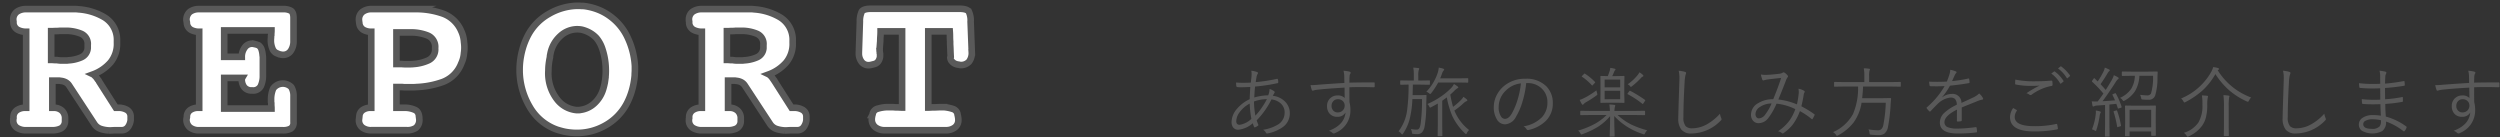
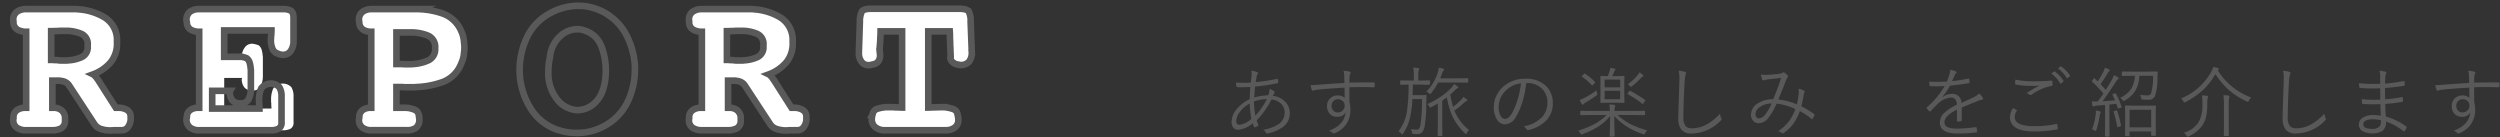
<svg xmlns="http://www.w3.org/2000/svg" id="レイヤー1" width="473.583" height="26" viewBox="0 0 473.583 26">
  <rect x="0" y="0" width="473.583" height="26" fill="#333333" stroke="none" />
  <defs>
    <style>.cls-1{fill:#fff;}.cls-2{fill:none;stroke:#595959;stroke-miterlimit:10;stroke-width:1.25px;}.cls-3{fill:#595959;}</style>
  </defs>
  <path class="cls-1" d="M13.1,16.2a1.8,1.8,0,0,0-.722-.647,2.536,2.536,0,0,0-.906-.241,1.182,1.182,0,0,0-.277-.037H9.914v5.142h.259a2.225,2.225,0,0,1,1.554.537,1.92,1.92,0,0,1,.592,1.5v.592a1.566,1.566,0,0,1-.832,1.313,3.728,3.728,0,0,1-1.573.315H4.956A3.069,3.069,0,0,1,3.2,24.2a1.674,1.674,0,0,1-.685-1.5V22.54a.366.366,0,0,1,.037-.167V22.04a1.594,1.594,0,0,1,.759-1.24,2.722,2.722,0,0,1,1.424-.388h.221V6.021A3.425,3.425,0,0,1,3.4,5.67a1.6,1.6,0,0,1-.851-1.277V4.1a.318.318,0,0,1-.037-.148V3.8A1.815,1.815,0,0,1,3.2,2.229a2.9,2.9,0,0,1,1.756-.5h9.416a2.863,2.863,0,0,1,.462.037,11.1,11.1,0,0,1,4.957,1.518A5,5,0,0,1,22.16,7.759V8.13a5.536,5.536,0,0,1-1.221,3.7,8.081,8.081,0,0,1-3.293,2.256.492.492,0,0,1,.13.092c.037.038.067.069.092.093a2.2,2.2,0,0,1,.37.389c.1.136.2.277.3.425a1.325,1.325,0,0,1,.129.148.628.628,0,0,1,.093.185l3.182,4.994h.7a3.221,3.221,0,0,1,1.388.388,1.438,1.438,0,0,1,.721,1.24v.7a2.764,2.764,0,0,1-.481,1.3,1.44,1.44,0,0,1-1.184.629h-1.22c-.173,0-.346.006-.518.018s-.333.019-.481.019h-.222a5.889,5.889,0,0,1-1.554-.278,2.325,2.325,0,0,1-1.221-.943Zm-2.9-4.828c.184.013.388.018.61.018.148.025.3.043.443.056s.3.019.445.019h.869a2.038,2.038,0,0,0,.389-.037,7,7,0,0,0,2.4-.555,2.022,2.022,0,0,0,1.259-1.739V8.537A2.083,2.083,0,0,0,15.37,6.391a7.484,7.484,0,0,0-2.718-.555H11.505a2.9,2.9,0,0,0-.314.018,2.735,2.735,0,0,1-.315.019c-.222,0-.438.007-.647.018s-.389.019-.537.019v5.438C9.84,11.348,10.006,11.355,10.192,11.367Z" />
  <path class="cls-1" d="M55.122,2.044q.481.315.481,1.387V7.8a3.175,3.175,0,0,1-.518,1.832,1.721,1.721,0,0,1-1.516.757,1.382,1.382,0,0,1-.315-.037l-.351-.074c-.05-.023-.106-.049-.167-.073s-.118-.05-.166-.074a1.5,1.5,0,0,1-.944-.888,4.172,4.172,0,0,1-.314-1.406V7.575c0-.1.006-.209.018-.333s.019-.246.019-.37V6.761a.327.327,0,0,1,.037-.148c0-.147.006-.3.019-.444s.018-.284.018-.407H42.47v5H45.8a2.908,2.908,0,0,1,.537-1.721,1.665,1.665,0,0,1,1.424-.758,1.5,1.5,0,0,1,.315.037c.111.025.227.05.351.073a3.059,3.059,0,0,1,.3.093c.1.037.186.069.259.093a1.571,1.571,0,0,1,.574.832,4.878,4.878,0,0,1,.2,1.129,1.269,1.269,0,0,1,.037.314v3.718a4.545,4.545,0,0,1-.407,1.757,1.605,1.605,0,0,1-1.628.8,1.759,1.759,0,0,1-1.5-.611,2.464,2.464,0,0,1-.463-1.535.28.28,0,0,0,.037-.111.3.3,0,0,1,.037-.111h-3.4V20.56h8.953c0-.123-.007-.253-.018-.388s-.019-.278-.019-.425v-.2a.663.663,0,0,0-.037-.2v-.519a5.08,5.08,0,0,1,.407-2.071,2.256,2.256,0,0,1,3.422-.259,3.186,3.186,0,0,1,.425,1.738v4.884a1.334,1.334,0,0,1-.518,1.239,2.951,2.951,0,0,1-1.516.315H37.735a2.752,2.752,0,0,1-1.74-.518,1.894,1.894,0,0,1-.666-1.591.289.289,0,0,1,.019-.092.4.4,0,0,0,.019-.13.158.158,0,0,1,.018-.074.154.154,0,0,0,.019-.074V22.04a1.513,1.513,0,0,1,.7-1.24,2.627,2.627,0,0,1,1.406-.388h.222V6.021a3.2,3.2,0,0,1-1.517-.351A1.625,1.625,0,0,1,35.4,4.393V4.246a.154.154,0,0,0-.019-.074.159.159,0,0,1-.018-.075.4.4,0,0,0-.019-.13.279.279,0,0,1-.019-.091,1.929,1.929,0,0,1,.666-1.647,2.828,2.828,0,0,1,1.74-.5H53.569A2.933,2.933,0,0,1,55.122,2.044Z" />
  <path class="cls-1" d="M78.836,1.729h.445a15.29,15.29,0,0,1,4.679.87A5.993,5.993,0,0,1,87.382,5.91a5.64,5.64,0,0,1,.352,1A6.156,6.156,0,0,1,87.9,7.982c.024.173.043.346.055.518s.019.345.019.517-.006.346-.019.519-.031.333-.055.48a5.7,5.7,0,0,1-.166,1.018,5.772,5.772,0,0,1-.352.98,6.021,6.021,0,0,1-3.5,3.515,16.587,16.587,0,0,1-4.976.962c-.247.024-.5.037-.777.037H76.784a4.777,4.777,0,0,1-.575-.037H75.1v3.921h1.7a4.79,4.79,0,0,1,1.813.407q.813.37.813,1.7a1.957,1.957,0,0,1-.629,1.7,2.9,2.9,0,0,1-1.7.445H70.327a2.679,2.679,0,0,1-1.683-.5A1.734,1.734,0,0,1,68,22.706a.8.8,0,0,1,.019-.166.814.814,0,0,0,.019-.167.8.8,0,0,1,.018-.166.814.814,0,0,0,.019-.167,1.511,1.511,0,0,1,.7-1.24,2.5,2.5,0,0,1,1.332-.388h.221V6.021a3.008,3.008,0,0,1-1.46-.351,1.636,1.636,0,0,1-.8-1.277.57.57,0,0,0-.019-.147.584.584,0,0,1-.018-.149.589.589,0,0,0-.019-.148A.572.572,0,0,1,68,3.8a1.848,1.848,0,0,1,.666-1.553,2.752,2.752,0,0,1,1.74-.519h8.434ZM75.1,12.126h1a3.889,3.889,0,0,0,.536.037h1.147a4.774,4.774,0,0,0,.574-.037,8,8,0,0,0,2.793-.7,2.283,2.283,0,0,0,1.276-2.294,2.307,2.307,0,0,0-1.388-2.4,8.552,8.552,0,0,0-3.014-.591H75.1Z" />
-   <path class="cls-1" d="M118.957,7.242a14.515,14.515,0,0,1,1.314,5.29v.7c0,.173-.006.346-.019.518s-.018.345-.018.518a14.663,14.663,0,0,1-.5,2.793,12.852,12.852,0,0,1-1.018,2.571,10.177,10.177,0,0,1-4,4.107,10.812,10.812,0,0,1-5.4,1.442c-.322,0-.642-.012-.962-.037s-.629-.061-.925-.11a8.862,8.862,0,0,1-.962-.2q-.481-.129-.962-.278a9.676,9.676,0,0,1-5.2-4.383,13.726,13.726,0,0,1-1.868-6.641V13.2q0-.369.018-.721c.013-.234.031-.474.056-.721a15.6,15.6,0,0,1,.517-2.609A13.591,13.591,0,0,1,100,6.724a10.009,10.009,0,0,1,3.941-4.069A11.2,11.2,0,0,1,109.284,1.1h.221c.173,0,.346.007.519.019s.357.018.554.018a11.114,11.114,0,0,1,2.59.629A9.874,9.874,0,0,1,115.61,3.1,10.333,10.333,0,0,1,118.957,7.242Zm-4.328,7.991a12.589,12.589,0,0,0,.13-1.812c0-.247-.007-.494-.018-.741s-.032-.493-.056-.74a12.679,12.679,0,0,0-.573-2.644,6.152,6.152,0,0,0-1.129-2.091,5.138,5.138,0,0,0-1.147-.925,5.683,5.683,0,0,0-1.258-.555,3.263,3.263,0,0,0-.647-.148,5.154,5.154,0,0,0-.61-.037,4.721,4.721,0,0,0-3.163,1.276,6.031,6.031,0,0,0-1.906,3.459,2.614,2.614,0,0,0-.055.278,1.869,1.869,0,0,0-.019.278,12.5,12.5,0,0,0-.222,1.313,11.011,11.011,0,0,0-.074,1.239,8.043,8.043,0,0,0,1.665,5.457,5.239,5.239,0,0,0,3.662,2.016h.463a1.139,1.139,0,0,0,.278-.037,4.761,4.761,0,0,0,2.534-1.146,5.953,5.953,0,0,0,1.794-2.849A10.272,10.272,0,0,0,114.629,15.233Z" />
  <path class="cls-1" d="M141.1,16.2a1.8,1.8,0,0,0-.722-.647,2.536,2.536,0,0,0-.906-.241,1.182,1.182,0,0,0-.277-.037h-1.277v5.142h.259a2.225,2.225,0,0,1,1.554.537,1.92,1.92,0,0,1,.592,1.5v.592a1.566,1.566,0,0,1-.832,1.313,3.728,3.728,0,0,1-1.573.315H132.96A3.073,3.073,0,0,1,131.2,24.2a1.673,1.673,0,0,1-.684-1.5V22.54a.366.366,0,0,1,.037-.167V22.04a1.594,1.594,0,0,1,.759-1.24,2.72,2.72,0,0,1,1.424-.388h.221V6.021a3.425,3.425,0,0,1-1.553-.351,1.6,1.6,0,0,1-.851-1.277V4.1a.318.318,0,0,1-.037-.148V3.8a1.815,1.815,0,0,1,.684-1.572,2.908,2.908,0,0,1,1.757-.5h9.416a2.872,2.872,0,0,1,.462.037,11.1,11.1,0,0,1,4.957,1.518,5,5,0,0,1,2.368,4.475V8.13a5.536,5.536,0,0,1-1.22,3.7,8.081,8.081,0,0,1-3.293,2.256.492.492,0,0,1,.13.092c.037.038.067.069.092.093a2.2,2.2,0,0,1,.37.389c.1.136.2.277.3.425a1.241,1.241,0,0,1,.13.148.653.653,0,0,1,.093.185l3.182,4.994h.7a3.221,3.221,0,0,1,1.388.388,1.44,1.44,0,0,1,.721,1.24v.7a2.775,2.775,0,0,1-.481,1.3,1.44,1.44,0,0,1-1.184.629h-1.22c-.173,0-.346.006-.518.018s-.333.019-.482.019h-.221a5.889,5.889,0,0,1-1.554-.278,2.325,2.325,0,0,1-1.221-.943Zm-2.9-4.828c.184.013.388.018.61.018.147.025.3.043.443.056s.3.019.445.019h.869a2.027,2.027,0,0,0,.388-.037,7,7,0,0,0,2.405-.555,2.022,2.022,0,0,0,1.259-1.739V8.537a2.083,2.083,0,0,0-1.241-2.146,7.484,7.484,0,0,0-2.718-.555h-1.147a2.9,2.9,0,0,0-.314.018,2.735,2.735,0,0,1-.315.019c-.222,0-.438.007-.647.018s-.389.019-.537.019v5.438C137.844,11.348,138.01,11.355,138.2,11.367Z" />
  <path class="cls-1" d="M165.831,24.112a1.886,1.886,0,0,1-.684-1.554,2.135,2.135,0,0,1,.037-.388c.023-.136.049-.265.073-.389a.745.745,0,0,0,.056-.148.571.571,0,0,0,.018-.148,1.313,1.313,0,0,1,.981-.906A6.8,6.8,0,0,1,168,20.3h1c.124,0,.252.006.388.019s.265.019.389.019c.222,0,.426.005.61.018s.352.019.5.019V5.947h-4.07c0,.3-.013.6-.036.925s-.037.629-.037.925c-.026.321-.05.641-.075.961s-.037.629-.037.925a.468.468,0,0,0,.019.112.794.794,0,0,1,.018.184v.037a.3.3,0,0,1,.038.13v.573a1.887,1.887,0,0,1-.3.851,1.3,1.3,0,0,1-.741.556l-.591.147a2.152,2.152,0,0,1-.518.074A1.615,1.615,0,0,1,163.2,11.7a2.557,2.557,0,0,1-.5-1.609V9.906L162.89,4.1a4.322,4.322,0,0,1,.352-1.886q.314-.555,1.831-.555h16.611q1.516,0,1.85.555a3.9,3.9,0,0,1,.333,1.886l.221,5.809a2.725,2.725,0,0,1-.517,1.775,2.085,2.085,0,0,1-1.7.629.168.168,0,0,1-.074-.018.169.169,0,0,0-.074-.019.255.255,0,0,1-.11-.018.177.177,0,0,0-.075-.019.8.8,0,0,1-.166-.019,1.6,1.6,0,0,1-.2-.054,1.632,1.632,0,0,1-.795-.482,1.116,1.116,0,0,1-.351-.777l.074-.147c-.025-.419-.044-.827-.056-1.221s-.031-.789-.055-1.184V7.871c-.026-.321-.037-.641-.037-.962s-.013-.641-.037-.962h-4.07V20.376c.149,0,.308-.006.481-.019s.37-.018.592-.018q.3,0,.648-.019c.233-.013.462-.019.684-.019h.592a7.181,7.181,0,0,1,1.59.315,1.3,1.3,0,0,1,.926.869.457.457,0,0,0,.018.111.522.522,0,0,1,.018.111,5.231,5.231,0,0,1,.111.555,3.167,3.167,0,0,1,.037.444,1.723,1.723,0,0,1-.666,1.443,2.746,2.746,0,0,1-1.738.518H167.662A2.821,2.821,0,0,1,165.831,24.112Z" />
  <path class="cls-2" d="M13.1,16.2a1.8,1.8,0,0,0-.722-.647,2.536,2.536,0,0,0-.906-.241,1.182,1.182,0,0,0-.277-.037H9.914v5.142h.259a2.225,2.225,0,0,1,1.554.537,1.92,1.92,0,0,1,.592,1.5v.592a1.566,1.566,0,0,1-.832,1.313,3.728,3.728,0,0,1-1.573.315H4.956A3.069,3.069,0,0,1,3.2,24.2a1.674,1.674,0,0,1-.685-1.5V22.54a.366.366,0,0,1,.037-.167V22.04a1.594,1.594,0,0,1,.759-1.24,2.722,2.722,0,0,1,1.424-.388h.221V6.021A3.425,3.425,0,0,1,3.4,5.67a1.6,1.6,0,0,1-.851-1.277V4.1a.318.318,0,0,1-.037-.148V3.8A1.815,1.815,0,0,1,3.2,2.229a2.9,2.9,0,0,1,1.756-.5h9.416a2.863,2.863,0,0,1,.462.037,11.1,11.1,0,0,1,4.957,1.518A5,5,0,0,1,22.16,7.759V8.13a5.536,5.536,0,0,1-1.221,3.7,8.081,8.081,0,0,1-3.293,2.256.492.492,0,0,1,.13.092c.037.038.067.069.092.093a2.2,2.2,0,0,1,.37.389c.1.136.2.277.3.425a1.325,1.325,0,0,1,.129.148.628.628,0,0,1,.093.185l3.182,4.994h.7a3.221,3.221,0,0,1,1.388.388,1.438,1.438,0,0,1,.721,1.24v.7a2.764,2.764,0,0,1-.481,1.3,1.44,1.44,0,0,1-1.184.629h-1.22c-.173,0-.346.006-.518.018s-.333.019-.481.019h-.222a5.889,5.889,0,0,1-1.554-.278,2.325,2.325,0,0,1-1.221-.943Zm-2.9-4.828c.184.013.388.018.61.018.148.025.3.043.443.056s.3.019.445.019h.869a2.038,2.038,0,0,0,.389-.037,7,7,0,0,0,2.4-.555,2.022,2.022,0,0,0,1.259-1.739V8.537A2.083,2.083,0,0,0,15.37,6.391a7.484,7.484,0,0,0-2.718-.555H11.505a2.9,2.9,0,0,0-.314.018,2.735,2.735,0,0,1-.315.019c-.222,0-.438.007-.647.018s-.389.019-.537.019v5.438C9.84,11.348,10.006,11.355,10.192,11.367Z" />
-   <path class="cls-2" d="M55.122,2.044q.481.315.481,1.387V7.8a3.175,3.175,0,0,1-.518,1.832,1.721,1.721,0,0,1-1.516.757,1.382,1.382,0,0,1-.315-.037l-.351-.074c-.05-.023-.106-.049-.167-.073s-.118-.05-.166-.074a1.5,1.5,0,0,1-.944-.888,4.172,4.172,0,0,1-.314-1.406V7.575c0-.1.006-.209.018-.333s.019-.246.019-.37V6.761a.327.327,0,0,1,.037-.148c0-.147.006-.3.019-.444s.018-.284.018-.407H42.47v5H45.8a2.908,2.908,0,0,1,.537-1.721,1.665,1.665,0,0,1,1.424-.758,1.5,1.5,0,0,1,.315.037c.111.025.227.05.351.073a3.059,3.059,0,0,1,.3.093c.1.037.186.069.259.093a1.571,1.571,0,0,1,.574.832,4.878,4.878,0,0,1,.2,1.129,1.269,1.269,0,0,1,.037.314v3.718a4.545,4.545,0,0,1-.407,1.757,1.605,1.605,0,0,1-1.628.8,1.759,1.759,0,0,1-1.5-.611,2.464,2.464,0,0,1-.463-1.535.28.28,0,0,0,.037-.111.3.3,0,0,1,.037-.111h-3.4V20.56h8.953c0-.123-.007-.253-.018-.388s-.019-.278-.019-.425v-.2a.663.663,0,0,0-.037-.2v-.519a5.08,5.08,0,0,1,.407-2.071,2.256,2.256,0,0,1,3.422-.259,3.186,3.186,0,0,1,.425,1.738v4.884a1.334,1.334,0,0,1-.518,1.239,2.951,2.951,0,0,1-1.516.315H37.735a2.752,2.752,0,0,1-1.74-.518,1.894,1.894,0,0,1-.666-1.591.289.289,0,0,1,.019-.092.4.4,0,0,0,.019-.13.158.158,0,0,1,.018-.074.154.154,0,0,0,.019-.074V22.04a1.513,1.513,0,0,1,.7-1.24,2.627,2.627,0,0,1,1.406-.388h.222V6.021a3.2,3.2,0,0,1-1.517-.351A1.625,1.625,0,0,1,35.4,4.393V4.246a.154.154,0,0,0-.019-.074.159.159,0,0,1-.018-.075.4.4,0,0,0-.019-.13.279.279,0,0,1-.019-.091,1.929,1.929,0,0,1,.666-1.647,2.828,2.828,0,0,1,1.74-.5H53.569A2.933,2.933,0,0,1,55.122,2.044Z" />
+   <path class="cls-2" d="M55.122,2.044q.481.315.481,1.387V7.8a3.175,3.175,0,0,1-.518,1.832,1.721,1.721,0,0,1-1.516.757,1.382,1.382,0,0,1-.315-.037l-.351-.074c-.05-.023-.106-.049-.167-.073s-.118-.05-.166-.074a1.5,1.5,0,0,1-.944-.888,4.172,4.172,0,0,1-.314-1.406V7.575c0-.1.006-.209.018-.333s.019-.246.019-.37V6.761a.327.327,0,0,1,.037-.148c0-.147.006-.3.019-.444s.018-.284.018-.407H42.47v5H45.8c.111.025.227.05.351.073a3.059,3.059,0,0,1,.3.093c.1.037.186.069.259.093a1.571,1.571,0,0,1,.574.832,4.878,4.878,0,0,1,.2,1.129,1.269,1.269,0,0,1,.037.314v3.718a4.545,4.545,0,0,1-.407,1.757,1.605,1.605,0,0,1-1.628.8,1.759,1.759,0,0,1-1.5-.611,2.464,2.464,0,0,1-.463-1.535.28.28,0,0,0,.037-.111.3.3,0,0,1,.037-.111h-3.4V20.56h8.953c0-.123-.007-.253-.018-.388s-.019-.278-.019-.425v-.2a.663.663,0,0,0-.037-.2v-.519a5.08,5.08,0,0,1,.407-2.071,2.256,2.256,0,0,1,3.422-.259,3.186,3.186,0,0,1,.425,1.738v4.884a1.334,1.334,0,0,1-.518,1.239,2.951,2.951,0,0,1-1.516.315H37.735a2.752,2.752,0,0,1-1.74-.518,1.894,1.894,0,0,1-.666-1.591.289.289,0,0,1,.019-.092.4.4,0,0,0,.019-.13.158.158,0,0,1,.018-.074.154.154,0,0,0,.019-.074V22.04a1.513,1.513,0,0,1,.7-1.24,2.627,2.627,0,0,1,1.406-.388h.222V6.021a3.2,3.2,0,0,1-1.517-.351A1.625,1.625,0,0,1,35.4,4.393V4.246a.154.154,0,0,0-.019-.074.159.159,0,0,1-.018-.075.4.4,0,0,0-.019-.13.279.279,0,0,1-.019-.091,1.929,1.929,0,0,1,.666-1.647,2.828,2.828,0,0,1,1.74-.5H53.569A2.933,2.933,0,0,1,55.122,2.044Z" />
  <path class="cls-2" d="M78.836,1.729h.445a15.29,15.29,0,0,1,4.679.87A5.993,5.993,0,0,1,87.382,5.91a5.64,5.64,0,0,1,.352,1A6.156,6.156,0,0,1,87.9,7.982c.024.173.043.346.055.518s.019.345.019.517-.006.346-.019.519-.031.333-.055.48a5.7,5.7,0,0,1-.166,1.018,5.772,5.772,0,0,1-.352.98,6.021,6.021,0,0,1-3.5,3.515,16.587,16.587,0,0,1-4.976.962c-.247.024-.5.037-.777.037H76.784a4.777,4.777,0,0,1-.575-.037H75.1v3.921h1.7a4.79,4.79,0,0,1,1.813.407q.813.37.813,1.7a1.957,1.957,0,0,1-.629,1.7,2.9,2.9,0,0,1-1.7.445H70.327a2.679,2.679,0,0,1-1.683-.5A1.734,1.734,0,0,1,68,22.706a.8.8,0,0,1,.019-.166.814.814,0,0,0,.019-.167.8.8,0,0,1,.018-.166.814.814,0,0,0,.019-.167,1.511,1.511,0,0,1,.7-1.24,2.5,2.5,0,0,1,1.332-.388h.221V6.021a3.008,3.008,0,0,1-1.46-.351,1.636,1.636,0,0,1-.8-1.277.57.57,0,0,0-.019-.147.584.584,0,0,1-.018-.149.589.589,0,0,0-.019-.148A.572.572,0,0,1,68,3.8a1.848,1.848,0,0,1,.666-1.553,2.752,2.752,0,0,1,1.74-.519h8.434ZM75.1,12.126h1a3.889,3.889,0,0,0,.536.037h1.147a4.774,4.774,0,0,0,.574-.037,8,8,0,0,0,2.793-.7,2.283,2.283,0,0,0,1.276-2.294,2.307,2.307,0,0,0-1.388-2.4,8.552,8.552,0,0,0-3.014-.591H75.1Z" />
  <path class="cls-2" d="M118.957,7.242a14.515,14.515,0,0,1,1.314,5.29v.7c0,.173-.006.346-.019.518s-.018.345-.018.518a14.663,14.663,0,0,1-.5,2.793,12.852,12.852,0,0,1-1.018,2.571,10.177,10.177,0,0,1-4,4.107,10.812,10.812,0,0,1-5.4,1.442c-.322,0-.642-.012-.962-.037s-.629-.061-.925-.11a8.862,8.862,0,0,1-.962-.2q-.481-.129-.962-.278a9.676,9.676,0,0,1-5.2-4.383,13.726,13.726,0,0,1-1.868-6.641V13.2q0-.369.018-.721c.013-.234.031-.474.056-.721a15.6,15.6,0,0,1,.517-2.609A13.591,13.591,0,0,1,100,6.724a10.009,10.009,0,0,1,3.941-4.069A11.2,11.2,0,0,1,109.284,1.1h.221c.173,0,.346.007.519.019s.357.018.554.018a11.114,11.114,0,0,1,2.59.629A9.874,9.874,0,0,1,115.61,3.1,10.333,10.333,0,0,1,118.957,7.242Zm-4.328,7.991a12.589,12.589,0,0,0,.13-1.812c0-.247-.007-.494-.018-.741s-.032-.493-.056-.74a12.679,12.679,0,0,0-.573-2.644,6.152,6.152,0,0,0-1.129-2.091,5.138,5.138,0,0,0-1.147-.925,5.683,5.683,0,0,0-1.258-.555,3.263,3.263,0,0,0-.647-.148,5.154,5.154,0,0,0-.61-.037,4.721,4.721,0,0,0-3.163,1.276,6.031,6.031,0,0,0-1.906,3.459,2.614,2.614,0,0,0-.055.278,1.869,1.869,0,0,0-.019.278,12.5,12.5,0,0,0-.222,1.313,11.011,11.011,0,0,0-.074,1.239,8.043,8.043,0,0,0,1.665,5.457,5.239,5.239,0,0,0,3.662,2.016h.463a1.139,1.139,0,0,0,.278-.037,4.761,4.761,0,0,0,2.534-1.146,5.953,5.953,0,0,0,1.794-2.849A10.272,10.272,0,0,0,114.629,15.233Z" />
  <path class="cls-2" d="M141.1,16.2a1.8,1.8,0,0,0-.722-.647,2.536,2.536,0,0,0-.906-.241,1.182,1.182,0,0,0-.277-.037h-1.277v5.142h.259a2.225,2.225,0,0,1,1.554.537,1.92,1.92,0,0,1,.592,1.5v.592a1.566,1.566,0,0,1-.832,1.313,3.728,3.728,0,0,1-1.573.315H132.96A3.073,3.073,0,0,1,131.2,24.2a1.673,1.673,0,0,1-.684-1.5V22.54a.366.366,0,0,1,.037-.167V22.04a1.594,1.594,0,0,1,.759-1.24,2.72,2.72,0,0,1,1.424-.388h.221V6.021a3.425,3.425,0,0,1-1.553-.351,1.6,1.6,0,0,1-.851-1.277V4.1a.318.318,0,0,1-.037-.148V3.8a1.815,1.815,0,0,1,.684-1.572,2.908,2.908,0,0,1,1.757-.5h9.416a2.872,2.872,0,0,1,.462.037,11.1,11.1,0,0,1,4.957,1.518,5,5,0,0,1,2.368,4.475V8.13a5.536,5.536,0,0,1-1.22,3.7,8.081,8.081,0,0,1-3.293,2.256.492.492,0,0,1,.13.092c.037.038.067.069.092.093a2.2,2.2,0,0,1,.37.389c.1.136.2.277.3.425a1.241,1.241,0,0,1,.13.148.653.653,0,0,1,.093.185l3.182,4.994h.7a3.221,3.221,0,0,1,1.388.388,1.44,1.44,0,0,1,.721,1.24v.7a2.775,2.775,0,0,1-.481,1.3,1.44,1.44,0,0,1-1.184.629h-1.22c-.173,0-.346.006-.518.018s-.333.019-.482.019h-.221a5.889,5.889,0,0,1-1.554-.278,2.325,2.325,0,0,1-1.221-.943Zm-2.9-4.828c.184.013.388.018.61.018.147.025.3.043.443.056s.3.019.445.019h.869a2.027,2.027,0,0,0,.388-.037,7,7,0,0,0,2.405-.555,2.022,2.022,0,0,0,1.259-1.739V8.537a2.083,2.083,0,0,0-1.241-2.146,7.484,7.484,0,0,0-2.718-.555h-1.147a2.9,2.9,0,0,0-.314.018,2.735,2.735,0,0,1-.315.019c-.222,0-.438.007-.647.018s-.389.019-.537.019v5.438C137.844,11.348,138.01,11.355,138.2,11.367Z" />
  <path class="cls-2" d="M165.831,24.112a1.886,1.886,0,0,1-.684-1.554,2.135,2.135,0,0,1,.037-.388c.023-.136.049-.265.073-.389a.745.745,0,0,0,.056-.148.571.571,0,0,0,.018-.148,1.313,1.313,0,0,1,.981-.906A6.8,6.8,0,0,1,168,20.3h1c.124,0,.252.006.388.019s.265.019.389.019c.222,0,.426.005.61.018s.352.019.5.019V5.947h-4.07c0,.3-.013.6-.036.925s-.037.629-.037.925c-.026.321-.05.641-.075.961s-.037.629-.037.925a.468.468,0,0,0,.019.112.794.794,0,0,1,.018.184v.037a.3.3,0,0,1,.038.13v.573a1.887,1.887,0,0,1-.3.851,1.3,1.3,0,0,1-.741.556l-.591.147a2.152,2.152,0,0,1-.518.074A1.615,1.615,0,0,1,163.2,11.7a2.557,2.557,0,0,1-.5-1.609V9.906L162.89,4.1a4.322,4.322,0,0,1,.352-1.886q.314-.555,1.831-.555h16.611q1.516,0,1.85.555a3.9,3.9,0,0,1,.333,1.886l.221,5.809a2.725,2.725,0,0,1-.517,1.775,2.085,2.085,0,0,1-1.7.629.168.168,0,0,1-.074-.018.169.169,0,0,0-.074-.019.255.255,0,0,1-.11-.018.177.177,0,0,0-.075-.019.8.8,0,0,1-.166-.019,1.6,1.6,0,0,1-.2-.054,1.632,1.632,0,0,1-.795-.482,1.116,1.116,0,0,1-.351-.777l.074-.147c-.025-.419-.044-.827-.056-1.221s-.031-.789-.055-1.184V7.871c-.026-.321-.037-.641-.037-.962s-.013-.641-.037-.962h-4.07V20.376c.149,0,.308-.006.481-.019s.37-.018.592-.018q.3,0,.648-.019c.233-.013.462-.019.684-.019h.592a7.181,7.181,0,0,1,1.59.315,1.3,1.3,0,0,1,.926.869.457.457,0,0,0,.018.111.522.522,0,0,1,.018.111,5.231,5.231,0,0,1,.111.555,3.167,3.167,0,0,1,.037.444,1.723,1.723,0,0,1-.666,1.443,2.746,2.746,0,0,1-1.738.518H167.662A2.821,2.821,0,0,1,165.831,24.112Z" />
  <path class="cls-3" d="M237.025,13.4a3.726,3.726,0,0,1,1.137.262c.094.047.141.1.141.169a.328.328,0,0,1-.085.205,1.426,1.426,0,0,0-.19.579c-.062.335-.111.647-.149.939a30.793,30.793,0,0,0,4.02-.621.26.26,0,0,1,.056-.007c.056,0,.1.038.121.113a2.124,2.124,0,0,1,.07.544.165.165,0,0,1-.163.177,33,33,0,0,1-4.231.635c-.09.918-.138,1.608-.148,2.07a10.136,10.136,0,0,1,2.635-.411,3.4,3.4,0,0,0,.261-1.214,3.334,3.334,0,0,1,.805.4c.118.085.177.16.177.227,0,.009-.052.105-.156.289-.028.053-.068.123-.12.212s-.075.136-.1.183a3.822,3.822,0,0,1,2.493,1.272,3.069,3.069,0,0,1,.734,2.055,3.167,3.167,0,0,1-1.44,2.677,7.5,7.5,0,0,1-2.755,1.123.532.532,0,0,1-.12.015.258.258,0,0,1-.227-.177,1.38,1.38,0,0,0-.508-.537,7.667,7.667,0,0,0,2.826-1,2.6,2.6,0,0,0,1.243-2.231,2.277,2.277,0,0,0-.862-1.859,3.161,3.161,0,0,0-1.631-.656,15.475,15.475,0,0,1-2.8,3.962c.033.123.135.393.3.812a.232.232,0,0,1,.021.085c0,.042-.031.087-.092.134a2.839,2.839,0,0,1-.537.29.293.293,0,0,1-.085.014c-.047,0-.082-.03-.1-.092a5.612,5.612,0,0,1-.247-.691,4.929,4.929,0,0,1-2.72,1.228,1.169,1.169,0,0,1-1.045-.494,1.714,1.714,0,0,1-.255-.982,3.889,3.889,0,0,1,1-2.458,6.981,6.981,0,0,1,2.43-1.851q.034-.931.12-2.316-1.116.057-1.78.056a3.78,3.78,0,0,1-.678-.042.192.192,0,0,1-.19-.191c-.019-.122-.038-.344-.057-.664q.636.05,1.363.05.579,0,1.441-.036c.071-.607.115-1.031.135-1.271.008-.146.013-.275.013-.389A2.423,2.423,0,0,0,237.025,13.4Zm-.289,6.223a5.556,5.556,0,0,0-2,1.759,2.858,2.858,0,0,0-.544,1.582q0,.678.635.678a4.117,4.117,0,0,0,2.225-1.13A19,19,0,0,1,236.736,19.619Zm1.073,2.281a10.817,10.817,0,0,0,1.243-1.554,12.941,12.941,0,0,0,.94-1.568,7.262,7.262,0,0,0-2.445.445A15.675,15.675,0,0,0,237.809,21.9Z" />
  <path class="cls-3" d="M254.672,15.713q-.007-.24-.014-.763-.006-.339-.014-.586a4.661,4.661,0,0,0-.142-.968,7.142,7.142,0,0,1,1.095.162c.175.048.262.118.262.212a.624.624,0,0,1-.1.262.887.887,0,0,0-.1.395c-.024.212-.036.623-.036,1.23q1.612-.049,4.634-.05c.1,0,.155.054.155.162v.615c0,.1-.061.148-.183.148q-1.35-.041-2.43-.042-1.123,0-2.176.042,0,1.843.015,2.811a6.017,6.017,0,0,1,.177,1.519,4.574,4.574,0,0,1-2.819,4.3.767.767,0,0,1-.332.127.411.411,0,0,1-.261-.113,1.885,1.885,0,0,0-.664-.4q2.931-1.108,3.15-3.468a1.7,1.7,0,0,1-1.589.819,1.844,1.844,0,0,1-1.406-.571,2.075,2.075,0,0,1-.508-1.463,1.935,1.935,0,0,1,1.984-2.013,1.753,1.753,0,0,1,1.357.487l-.028-1.97q-3.511.2-5.4.43a3.18,3.18,0,0,0-.424.1.958.958,0,0,1-.212.049c-.085,0-.14-.049-.169-.149a4.731,4.731,0,0,1-.233-.918,3.165,3.165,0,0,0,.317.015q.368,0,1.5-.1Q252.044,15.869,254.672,15.713Zm-1.229,3.08a1.14,1.14,0,0,0-.883.381,1.245,1.245,0,0,0-.317.876,1.214,1.214,0,0,0,.388.96,1.117,1.117,0,0,0,.784.283,1.267,1.267,0,0,0,1-.438,1.239,1.239,0,0,0,.311-.834,1.15,1.15,0,0,0-.41-.925A1.3,1.3,0,0,0,253.443,18.793Z" />
  <path class="cls-3" d="M270.868,15.932c0,.084-.04.127-.12.127l-1.646-.028H267.64l-.042,1.992h1.575l.933-.028a.112.112,0,0,1,.127.127q-.015.261-.029.784-.021.621-.028.939a22.525,22.525,0,0,1-.318,4.161,2.1,2.1,0,0,1-.516,1.1,1.253,1.253,0,0,1-.89.3c-.216,0-.463-.015-.741-.042-.108-.01-.172-.028-.191-.057a.459.459,0,0,1-.056-.22,1.83,1.83,0,0,0-.2-.663,5.235,5.235,0,0,0,1.095.127.572.572,0,0,0,.55-.339,2.908,2.908,0,0,0,.206-.777,34.073,34.073,0,0,0,.261-4.669h-1.822a18.764,18.764,0,0,1-.544,3.9,9.057,9.057,0,0,1-1.208,2.62c-.07.117-.135.176-.19.176-.034,0-.09-.046-.17-.141a1.72,1.72,0,0,0-.509-.452,8.326,8.326,0,0,0,1.6-3.828,35.3,35.3,0,0,0,.3-5.015l-1.476.028c-.075,0-.113-.043-.113-.127v-.579c0-.08.038-.12.113-.12l1.639.028h.826v-.954a7.035,7.035,0,0,0-.106-1.49c.376.019.69.045.94.078.127.014.19.052.19.113a.917.917,0,0,1-.085.275,3.249,3.249,0,0,0-.092,1.024v.954h.438l1.646-.028a.106.106,0,0,1,.12.12Zm7.261-.388c0,.075-.04.113-.12.113l-1.688-.028h-3.877a13.89,13.89,0,0,1-1.315,2.005c-.1.118-.172.177-.2.177a.59.59,0,0,1-.22-.141,1.946,1.946,0,0,0-.507-.3,9.4,9.4,0,0,0,2.161-3.609,4.49,4.49,0,0,0,.183-.954,5.415,5.415,0,0,1,.84.2c.128.047.192.1.192.169a.286.286,0,0,1-.135.206,2.384,2.384,0,0,0-.289.592q-.093.27-.332.869h3.5l1.688-.028c.08,0,.12.038.12.113Zm.169,9.089a1.566,1.566,0,0,0-.43.594c-.061.117-.111.177-.149.177a.519.519,0,0,1-.176-.113,11.041,11.041,0,0,1-2.444-3.348,16.288,16.288,0,0,1-1.024-3.5q-.474.367-.869.636v4.76l.029,1.837a.1.1,0,0,1-.114.113h-.67a.1.1,0,0,1-.114-.113l.029-1.837V19.619q-.657.375-1.244.678a.6.6,0,0,1-.205.085c-.056,0-.117-.078-.183-.233a1.217,1.217,0,0,0-.339-.445,14.889,14.889,0,0,0,2.8-1.582,12.025,12.025,0,0,0,1.773-1.526,2.964,2.964,0,0,0,.459-.685,6.441,6.441,0,0,1,.713.48c.076.066.113.122.113.169,0,.076-.063.13-.19.163a3.918,3.918,0,0,0-.594.508c-.226.227-.471.457-.734.693a21.52,21.52,0,0,0,.522,2.317,11.817,11.817,0,0,0,1.547-1.35,2.7,2.7,0,0,0,.417-.55,6.217,6.217,0,0,1,.629.48.277.277,0,0,1,.113.2c0,.07-.059.122-.177.155a1.893,1.893,0,0,0-.5.332,14.043,14.043,0,0,1-1.779,1.434A8.96,8.96,0,0,0,278.3,24.633Z" />
  <path class="cls-3" d="M289.117,15.741a18.623,18.623,0,0,1-.777,3.736,11.475,11.475,0,0,1-1.131,2.586,2.505,2.505,0,0,1-2.126,1.49,1.794,1.794,0,0,1-1.539-.967,4.285,4.285,0,0,1-.572-2.317,4.929,4.929,0,0,1,.494-2.127,5.381,5.381,0,0,1,1.187-1.624,6.1,6.1,0,0,1,4.337-1.6,5.246,5.246,0,0,1,3.969,1.462,4.429,4.429,0,0,1,1.194,3.2,4.54,4.54,0,0,1-1.279,3.277,6.756,6.756,0,0,1-3.319,1.766.577.577,0,0,1-.128.021.287.287,0,0,1-.247-.176,1.643,1.643,0,0,0-.564-.538A6.192,6.192,0,0,0,292.1,22.2a4,4,0,0,0,1.031-2.8,3.473,3.473,0,0,0-1.228-2.762,3.73,3.73,0,0,0-2.508-.9Zm-1.01.057a4.7,4.7,0,0,0-2.819,1.328,4.278,4.278,0,0,0-1.391,3.129,3.137,3.137,0,0,0,.438,1.794.909.909,0,0,0,.735.466q.741,0,1.341-1.059a12.846,12.846,0,0,0,1.117-2.72A15.374,15.374,0,0,0,288.107,15.8Z" />
  <path class="cls-3" d="M312.035,24.683a2.337,2.337,0,0,0-.4.544c-.071.156-.135.234-.191.234a1.215,1.215,0,0,1-.226-.072,12.458,12.458,0,0,1-5.425-3.411q0,1.369.043,2.776l.029,1q0,.12-.114.12h-.713c-.076,0-.113-.04-.113-.12q0-.044.035-.982.05-1.379.049-2.776a10.143,10.143,0,0,1-2.387,2.077A15.732,15.732,0,0,1,299.8,25.4a1.258,1.258,0,0,1-.233.07c-.047,0-.111-.073-.191-.218a2.1,2.1,0,0,0-.417-.516,16.049,16.049,0,0,0,3.186-1.293,9.994,9.994,0,0,0,2.2-1.659H301.39l-1.921.027c-.08,0-.12-.037-.12-.112v-.6c0-.075.04-.113.12-.113l1.921.028h3.574a9.138,9.138,0,0,0-.1-1.228,7.948,7.948,0,0,1,.931.084q.192.028.192.12a.5.5,0,0,1-.043.17,1.1,1.1,0,0,0-.042.148,3.037,3.037,0,0,0-.071.706h3.757l1.929-.028a.1.1,0,0,1,.113.113v.6a.1.1,0,0,1-.113.112l-1.929-.027h-3.164a10.9,10.9,0,0,0,2.67,1.843A17.528,17.528,0,0,0,312.035,24.683Zm-9.487-7.013a1.138,1.138,0,0,1,.043.212c0,.051-.063.125-.19.218a18.444,18.444,0,0,1-1.95,1.258,2.165,2.165,0,0,0-.466.367c-.057.075-.109.113-.156.113a.2.2,0,0,1-.162-.1,4.929,4.929,0,0,1-.417-.813,5.9,5.9,0,0,0,.953-.409,14.944,14.944,0,0,0,2.211-1.4Q302.422,17.169,302.548,17.67Zm-.416-2.162a.171.171,0,0,1,.049.084c0,.034-.037.088-.112.164l-.3.317c-.085.09-.137.135-.155.135s-.038-.022-.072-.064a10.45,10.45,0,0,0-1.843-1.6c-.042-.024-.064-.047-.064-.071s.038-.073.113-.148l.291-.29c.075-.075.122-.113.14-.113s.038.014.071.043A10.426,10.426,0,0,1,302.132,15.508Zm5.594,3.864a.1.1,0,0,1-.113.113l-1.419-.028H304.7l-1.418.028a.1.1,0,0,1-.114-.113l.014-1.392v-2.1L303.17,14.5a.1.1,0,0,1,.114-.113l1.292.029c.123-.312.228-.606.318-.883a2.276,2.276,0,0,0,.141-.679,6.97,6.97,0,0,1,.855.17c.094.028.141.077.141.149,0,.037-.034.088-.1.155a.757.757,0,0,0-.177.317q-.162.4-.345.771h.784l1.419-.029a.1.1,0,0,1,.113.113l-.028,1.385v2.1Zm-.813-2.825V15.078h-2.945v1.469Zm0,2.246V17.2h-2.945v1.6Zm4.691.12c.042.033.063.063.063.092a.337.337,0,0,1-.078.148l-.247.381c-.07.108-.122.163-.155.163a.193.193,0,0,1-.092-.05,17.415,17.415,0,0,0-2.712-1.78c-.057-.024-.085-.049-.085-.077a.334.334,0,0,1,.077-.156l.248-.332c.052-.08.094-.12.127-.12a.194.194,0,0,1,.092.035A24.158,24.158,0,0,1,311.6,18.913Zm-.29-4.549q0,.091-.162.162a1.133,1.133,0,0,0-.3.248,13.574,13.574,0,0,1-1.7,1.561.5.5,0,0,1-.205.127c-.038,0-.106-.064-.2-.191a1.393,1.393,0,0,0-.4-.31,8.965,8.965,0,0,0,1.921-1.795,2.819,2.819,0,0,0,.29-.466,4.3,4.3,0,0,1,.643.466C311.272,14.251,311.314,14.317,311.314,14.364Z" />
  <path class="cls-3" d="M318,13.4a5.694,5.694,0,0,1,1.172.205c.156.042.234.114.234.212a1.378,1.378,0,0,1-.114.381,8.026,8.026,0,0,0-.176,1.491q-.219,3.836-.219,6.505a2.5,2.5,0,0,0,.438,1.724,1.717,1.717,0,0,0,1.272.387,5.777,5.777,0,0,0,2.91-.861,9.721,9.721,0,0,0,2.3-1.9,3.55,3.55,0,0,0,.247.841,1.141,1.141,0,0,1,.057.2.413.413,0,0,1-.177.275,7.808,7.808,0,0,1-5.509,2.43,2.34,2.34,0,0,1-1.949-.756,3.4,3.4,0,0,1-.566-2.154q0-.714.2-6.795.02-.537.02-.841A5.844,5.844,0,0,0,318,13.4Z" />
  <path class="cls-3" d="M340.4,19.774a17.4,17.4,0,0,0,.332-2.041c.009-.113.014-.219.014-.317a3.285,3.285,0,0,0-.057-.608,2.844,2.844,0,0,1,1.081.4.2.2,0,0,1,.07.289,1,1,0,0,0-.155.438q-.175,1.116-.445,2.2a17.986,17.986,0,0,1,2.437,1.491.121.121,0,0,1,.077.106.455.455,0,0,1-.013.084c-.2.4-.33.646-.382.721a.1.1,0,0,1-.085.056.156.156,0,0,1-.1-.056,13.748,13.748,0,0,0-2.211-1.49,10.089,10.089,0,0,1-1.32,2.5,7.784,7.784,0,0,1-1.717,1.625.486.486,0,0,1-.225.113.285.285,0,0,1-.142-.057,1.532,1.532,0,0,0-.734-.36A8.94,8.94,0,0,0,339,22.819a8.5,8.5,0,0,0,1.088-2.147,10.321,10.321,0,0,0-3.559-1.032,12.133,12.133,0,0,1-1.59,2.769,2.341,2.341,0,0,1-1.78.926,1.381,1.381,0,0,1-1.059-.452,1.684,1.684,0,0,1-.4-1.187,2.5,2.5,0,0,1,1.356-2.154,5.292,5.292,0,0,1,2.853-.749q1-2.43,1.491-4.027-1.8.184-2.55.29a5.656,5.656,0,0,0-.636.134.378.378,0,0,1-.169.043.2.2,0,0,1-.177-.092,4.983,4.983,0,0,1-.3-1.039,3.764,3.764,0,0,0,.812.085c.122,0,.271,0,.445-.013q.96-.043,2.217-.2a1.646,1.646,0,0,0,.664-.205.247.247,0,0,1,.17-.063.234.234,0,0,1,.134.036,2.341,2.341,0,0,1,.622.551.317.317,0,0,1,.084.19.215.215,0,0,1-.084.155,2.3,2.3,0,0,0-.346.693q-.312.853-1.406,3.517A12.46,12.46,0,0,1,340.4,19.774Zm-4.8-.177a4,4,0,0,0-2.282.714,1.61,1.61,0,0,0-.77,1.3.9.9,0,0,0,.2.614.575.575,0,0,0,.451.2,1.57,1.57,0,0,0,1.173-.707A8.9,8.9,0,0,0,335.593,19.6Z" />
-   <path class="cls-3" d="M360.073,16.306c0,.076-.04.114-.121.114l-1.878-.029h-5.15c-.027.791-.087,1.529-.176,2.211h3.645l1.7-.028c.089,0,.134.04.134.12v.042l-.078,1.01a29.861,29.861,0,0,1-.516,4.365,2.028,2.028,0,0,1-.671,1.208,1.883,1.883,0,0,1-1.123.282,13.428,13.428,0,0,1-1.391-.085.439.439,0,0,1-.254-.07.892.892,0,0,1-.05-.262,1.532,1.532,0,0,0-.2-.677,11.073,11.073,0,0,0,1.836.169c.49,0,.809-.294.961-.882a25.767,25.767,0,0,0,.487-4.337h-4.584a8.629,8.629,0,0,1-1.561,3.813,9.327,9.327,0,0,1-2.881,2.366.524.524,0,0,1-.22.085c-.052,0-.127-.077-.226-.233a1.784,1.784,0,0,0-.522-.459,7.87,7.87,0,0,0,3.793-3.446,12.488,12.488,0,0,0,.953-5.192h-2.55l-1.879.029a.1.1,0,0,1-.113-.114v-.671a.1.1,0,0,1,.113-.113l1.879.028h3.737V14.434a6.993,6.993,0,0,0-.106-1.49,6.015,6.015,0,0,1,1,.078c.112.014.169.052.169.113a.929.929,0,0,1-.085.276,4.039,4.039,0,0,0-.07,1.01V15.55h4l1.878-.028c.081,0,.121.038.121.113Z" />
  <path class="cls-3" d="M369.435,13.219a4.389,4.389,0,0,1,1.081.319.176.176,0,0,1,.113.162.2.2,0,0,1-.085.155,1.674,1.674,0,0,0-.261.41q-.164.346-.488,1.095a25.22,25.22,0,0,0,3.052-.48.532.532,0,0,1,.1-.014c.033,0,.058.025.077.077.056.391.085.6.085.636,0,.095-.064.153-.191.177q-1.609.282-3.524.472a12.654,12.654,0,0,1-1.477,2.155l.015.036a3.037,3.037,0,0,1,1.808-.629,1.66,1.66,0,0,1,1.822,1.7q1.341-.6,2.254-1.039a4.04,4.04,0,0,0,1.1-.741,2.9,2.9,0,0,1,.706.841.326.326,0,0,1,.05.155c0,.094-.063.153-.191.177a3.841,3.841,0,0,0-.8.232c-.349.147-.9.367-1.646.664q-.889.352-1.419.579v2.43a.161.161,0,0,1-.156.177,3.256,3.256,0,0,1-.629.056c-.084,0-.127-.058-.127-.176q0-1.342.015-2.083-2.375,1.186-2.374,2.4a.99.99,0,0,0,.692.96,5.014,5.014,0,0,0,1.781.24,27.26,27.26,0,0,0,3.446-.282.177.177,0,0,1,.043-.007c.057,0,.1.035.12.106a3.765,3.765,0,0,1,.085.706c0,.113-.038.179-.113.2a28.254,28.254,0,0,1-3.581.2q-3.342,0-3.341-2.069a2.5,2.5,0,0,1,.805-1.809,9,9,0,0,1,2.394-1.561,1.581,1.581,0,0,0-.339-1.1,1.21,1.21,0,0,0-.876-.261,4,4,0,0,0-2.373,1.172q-.43.409-1.377,1.413a.17.17,0,0,1-.12.077.134.134,0,0,1-.092-.049,3.641,3.641,0,0,1-.508-.565.27.27,0,0,1-.036-.1.174.174,0,0,1,.064-.106,15.514,15.514,0,0,0,3.354-4.019c-.5.029-1.021.042-1.567.042-.349,0-.724-.007-1.123-.02a.144.144,0,0,1-.155-.142,5.113,5.113,0,0,1-.085-.72c.5.023,1.016.035,1.54.035q.9,0,1.814-.049A14.719,14.719,0,0,0,369.315,14a2.474,2.474,0,0,0,.12-.685Z" />
  <path class="cls-3" d="M381.36,20.466q.225.114.635.354c.052.023.078.054.078.092a.163.163,0,0,1-.036.092,2.24,2.24,0,0,0-.388,1.129q0,1.765,3.7,1.766a18.12,18.12,0,0,0,4.153-.417.426.426,0,0,1,.085-.014c.057,0,.094.039.113.114a5.374,5.374,0,0,1,.134.748v.035c0,.076-.063.128-.19.156a22.209,22.209,0,0,1-4.379.374q-4.5,0-4.5-2.72A3.074,3.074,0,0,1,381.36,20.466Zm.4-5.388a17.3,17.3,0,0,0,3.616.324q1.695,0,3.2-.127h.049a.142.142,0,0,1,.156.134,4.45,4.45,0,0,1,.043.65.2.2,0,0,1-.206.219,9.317,9.317,0,0,0-3.743,1.646.378.378,0,0,1-.226.084.324.324,0,0,1-.184-.056,1.658,1.658,0,0,0-.593-.289,18.934,18.934,0,0,1,2.494-1.448q-.643.057-1.569.056a14.2,14.2,0,0,1-2.938-.262c-.084-.013-.127-.08-.127-.2Q381.734,15.565,381.762,15.078Zm6.816-1.145.523-.382a.149.149,0,0,1,.077-.028.128.128,0,0,1,.078.035,6.238,6.238,0,0,1,1.632,1.745.113.113,0,0,1,.028.071.122.122,0,0,1-.049.092l-.424.346a.132.132,0,0,1-.085.035.126.126,0,0,1-.106-.063A5.945,5.945,0,0,0,388.578,13.933Zm1.272-.974.466-.361a.163.163,0,0,1,.092-.035.1.1,0,0,1,.063.028,7.641,7.641,0,0,1,1.652,1.688.129.129,0,0,1,.022.071.135.135,0,0,1-.064.1l-.4.352a.106.106,0,0,1-.078.037c-.032,0-.064-.024-.092-.072A6.439,6.439,0,0,0,389.85,12.959Z" />
  <path class="cls-3" d="M401.9,20.213a.3.3,0,0,1,.013.077c0,.056-.058.1-.176.135l-.332.105a.69.69,0,0,1-.149.035c-.037,0-.065-.032-.084-.1q-.148-.473-.275-.791l-1.3.127v3.864l.028,2.112c0,.065-.038.1-.113.1h-.657c-.075,0-.112-.034-.112-.1l.027-2.112V19.887c-.239.024-.751.059-1.532.106a1.164,1.164,0,0,0-.537.128.309.309,0,0,1-.169.056c-.067,0-.116-.061-.149-.184l-.141-.8c.258.023.485.035.678.035.1,0,.186,0,.261-.007h.184q.394-.487,1.088-1.5a23.056,23.056,0,0,0-2.1-2.211.15.15,0,0,1-.07-.106.389.389,0,0,1,.084-.169l.219-.318q.078-.12.12-.12c.024,0,.054.021.092.063l.579.566a16.971,16.971,0,0,0,1.06-1.809,3.31,3.31,0,0,0,.289-.812q.389.148.784.346a.214.214,0,0,1,.142.191c0,.056-.038.108-.114.155a.946.946,0,0,0-.247.3q-.635,1.087-1.378,2.14l.983,1.1q.571-.9,1.1-1.808a4.451,4.451,0,0,0,.438-.982,5.174,5.174,0,0,1,.764.388q.147.085.147.177a.232.232,0,0,1-.127.184,2.739,2.739,0,0,0-.509.664q-1.369,2.126-2.422,3.517,1.11-.064,2.367-.17-.206-.488-.481-1.016a.17.17,0,0,1-.021-.064c0-.038.053-.078.162-.12l.261-.106a.649.649,0,0,1,.163-.05c.028,0,.056.026.085.078A14.36,14.36,0,0,1,401.9,20.213Zm-3.935,1.023a.722.722,0,0,1-.07.177,1.467,1.467,0,0,0-.149.515,15.084,15.084,0,0,1-.622,2.692c-.037.127-.08.19-.127.19a.4.4,0,0,1-.19-.085,1.678,1.678,0,0,0-.522-.218,10.518,10.518,0,0,0,.7-2.719,5.085,5.085,0,0,0,.042-.572c0-.09,0-.184-.014-.284a5.684,5.684,0,0,1,.734.157Q397.963,21.158,397.963,21.236Zm3.815,2.5a.475.475,0,0,1,.013.077c0,.048-.056.09-.17.128l-.345.1a.643.643,0,0,1-.156.042q-.05,0-.063-.1a21.194,21.194,0,0,0-.664-2.776.224.224,0,0,1-.022-.077c0-.034.06-.071.177-.114l.3-.085a.545.545,0,0,1,.113-.02c.033,0,.064.03.092.092A15.144,15.144,0,0,1,401.778,23.737Zm6.957-10.044-.043.869a11.461,11.461,0,0,1-.438,3.553,1.245,1.245,0,0,1-1.271.783c-.409,0-.766-.014-1.067-.042a.386.386,0,0,1-.254-.085.875.875,0,0,1-.064-.247,2.141,2.141,0,0,0-.2-.565,9.959,9.959,0,0,0,1.4.113.741.741,0,0,0,.678-.374,10.946,10.946,0,0,0,.382-3.341h-2.592a6.053,6.053,0,0,1-.841,2.945,5.537,5.537,0,0,1-1.935,1.745.743.743,0,0,1-.219.1c-.038,0-.107-.064-.2-.191a1.472,1.472,0,0,0-.473-.416,5.067,5.067,0,0,0,2.126-1.724,5.046,5.046,0,0,0,.691-2.458h-.536l-1.822.028a.1.1,0,0,1-.113-.113v-.6c0-.085.038-.127.113-.127l1.822.028h2.9l1.85-.028C408.7,13.545,408.735,13.594,408.735,13.693ZM408.388,25.6c0,.08-.042.12-.127.12h-.643c-.075,0-.113-.04-.113-.12v-.692h-4.089v.784a.1.1,0,0,1-.113.113h-.643a.1.1,0,0,1-.113-.113l.029-2.62V21.83l-.029-1.724a.1.1,0,0,1,.113-.113l1.709.028h2.2l1.7-.028c.085,0,.127.038.127.113l-.028,1.526v1.4Zm-.883-1.475V20.805h-4.089v3.321Z" />
  <path class="cls-3" d="M426.441,18.461a2.631,2.631,0,0,0-.417.6c-.08.146-.144.219-.191.219a.78.78,0,0,1-.218-.07,13.492,13.492,0,0,1-3.631-2.374,14.389,14.389,0,0,1-2.31-2.8,12.747,12.747,0,0,1-2.556,3.2,15.958,15.958,0,0,1-3.087,2.084,1.156,1.156,0,0,1-.234.1c-.037,0-.1-.073-.19-.219a1.917,1.917,0,0,0-.431-.551,11.571,11.571,0,0,0,5.714-5.057,4.538,4.538,0,0,0,.36-.883,6.255,6.255,0,0,1,.9.17c.137.047.2.11.2.19a.165.165,0,0,1-.1.142.332.332,0,0,0-.134.105,12.534,12.534,0,0,0,6.322,5.15Zm-8.172-.191c0,.009-.02.1-.057.276a6.681,6.681,0,0,0-.085,1.355,9.061,9.061,0,0,1-.275,2.43,4.938,4.938,0,0,1-.657,1.42,6.255,6.255,0,0,1-2.571,2.069.562.562,0,0,1-.219.085c-.034,0-.1-.073-.2-.219a2.088,2.088,0,0,0-.5-.529,5.165,5.165,0,0,0,2.748-1.957,6.209,6.209,0,0,0,.762-3.313,11.462,11.462,0,0,0-.1-1.822q.5.028.982.077C418.209,18.157,418.269,18.2,418.269,18.27Zm4.06-.028a.476.476,0,0,1-.035.141c-.018.066-.03.111-.035.134a11.423,11.423,0,0,0-.07,1.646v3.666l.028,1.85c0,.066-.038.1-.113.1h-.728c-.075,0-.113-.033-.113-.1l.028-1.85V20.177a16.124,16.124,0,0,0-.1-2.154,8.528,8.528,0,0,1,.981.092C422.278,18.129,422.329,18.171,422.329,18.242Z" />
  <path class="cls-3" d="M432.48,13.4a5.721,5.721,0,0,1,1.172.205c.156.042.233.114.233.212a1.363,1.363,0,0,1-.113.381,7.934,7.934,0,0,0-.176,1.491q-.219,3.836-.22,6.505a2.5,2.5,0,0,0,.439,1.724,1.716,1.716,0,0,0,1.271.387A5.777,5.777,0,0,0,438,23.44a9.681,9.681,0,0,0,2.3-1.9,3.647,3.647,0,0,0,.247.841,1.141,1.141,0,0,1,.057.2.413.413,0,0,1-.177.275,7.8,7.8,0,0,1-5.508,2.43,2.342,2.342,0,0,1-1.95-.756,3.4,3.4,0,0,1-.565-2.154q0-.714.2-6.795.021-.537.021-.841A5.844,5.844,0,0,0,432.48,13.4Z" />
  <path class="cls-3" d="M451.018,21.915c-.047-.811-.075-1.537-.085-2.183q-.726.029-1.4.028-1.059,0-1.921-.071c-.1,0-.149-.058-.163-.176a5.181,5.181,0,0,1-.042-.735,19.967,19.967,0,0,0,2.359.128c.4,0,.779-.01,1.137-.028l-.014-2.155q-.806.036-1.5.035-1.25,0-2.323-.106a.158.158,0,0,1-.135-.141,6.145,6.145,0,0,1-.056-.755,21.245,21.245,0,0,0,2.613.148q.664,0,1.406-.035l-.015-1.519a3.584,3.584,0,0,0-.126-.954,5.767,5.767,0,0,1,1.144.191.212.212,0,0,1,.162.212.226.226,0,0,1-.035.12,1.375,1.375,0,0,0-.17.664q-.014.177-.049,1.258a33.256,33.256,0,0,0,3.531-.481.538.538,0,0,1,.071-.007c.052,0,.083.037.092.113a5.329,5.329,0,0,1,.043.635c0,.1-.034.142-.1.142a36.13,36.13,0,0,1-3.638.424q0,1.461.021,2.139a24.761,24.761,0,0,0,3.193-.416.245.245,0,0,1,.07-.014c.047,0,.079.028.092.085l.014.692c0,.085-.049.134-.148.148a26.684,26.684,0,0,1-3.193.388q0,1,.1,2.395a11.651,11.651,0,0,1,3.863,1.865.179.179,0,0,1,.077.141.329.329,0,0,1-.02.106,1.668,1.668,0,0,1-.361.621.173.173,0,0,1-.127.078.191.191,0,0,1-.091-.035,11.223,11.223,0,0,0-3.3-1.837,2.063,2.063,0,0,1-.721,1.809,4.076,4.076,0,0,1-3.863-.071,1.436,1.436,0,0,1-.566-1.2,1.506,1.506,0,0,1,.8-1.3A3.4,3.4,0,0,1,449.5,21.8,8.674,8.674,0,0,1,451.018,21.915Zm.015.861a7.136,7.136,0,0,0-1.534-.184,2.773,2.773,0,0,0-1.426.3.709.709,0,0,0-.4.615q0,.9,1.617.9a1.886,1.886,0,0,0,1.477-.452,1.472,1.472,0,0,0,.268-.946C451.039,22.936,451.036,22.861,451.033,22.776Z" />
  <path class="cls-3" d="M467.736,15.713q-.007-.24-.015-.763-.006-.339-.014-.586a4.594,4.594,0,0,0-.141-.968,7.129,7.129,0,0,1,1.094.162c.175.048.262.118.262.212a.633.633,0,0,1-.1.262.887.887,0,0,0-.1.395c-.024.212-.036.623-.036,1.23q1.611-.049,4.634-.05c.1,0,.155.054.155.162v.615c0,.1-.062.148-.184.148q-1.349-.041-2.429-.042-1.124,0-2.176.042,0,1.843.014,2.811a5.972,5.972,0,0,1,.177,1.519,4.573,4.573,0,0,1-2.818,4.3.776.776,0,0,1-.332.127.415.415,0,0,1-.262-.113,1.885,1.885,0,0,0-.664-.4q2.931-1.108,3.15-3.468a1.7,1.7,0,0,1-1.588.819,1.846,1.846,0,0,1-1.407-.571,2.075,2.075,0,0,1-.508-1.463,1.936,1.936,0,0,1,.665-1.539,1.956,1.956,0,0,1,1.32-.474,1.752,1.752,0,0,1,1.356.487l-.028-1.97q-3.512.2-5.4.43a3.18,3.18,0,0,0-.424.1.97.97,0,0,1-.212.049c-.085,0-.141-.049-.169-.149a4.633,4.633,0,0,1-.234-.918c.1.01.206.015.318.015q.368,0,1.5-.1Q465.107,15.869,467.736,15.713Zm-1.23,3.08a1.143,1.143,0,0,0-.883.381,1.245,1.245,0,0,0-.317.876,1.214,1.214,0,0,0,.389.96,1.116,1.116,0,0,0,.784.283,1.267,1.267,0,0,0,1-.438,1.238,1.238,0,0,0,.31-.834,1.147,1.147,0,0,0-.41-.925A1.3,1.3,0,0,0,466.506,18.793Z" />
</svg>